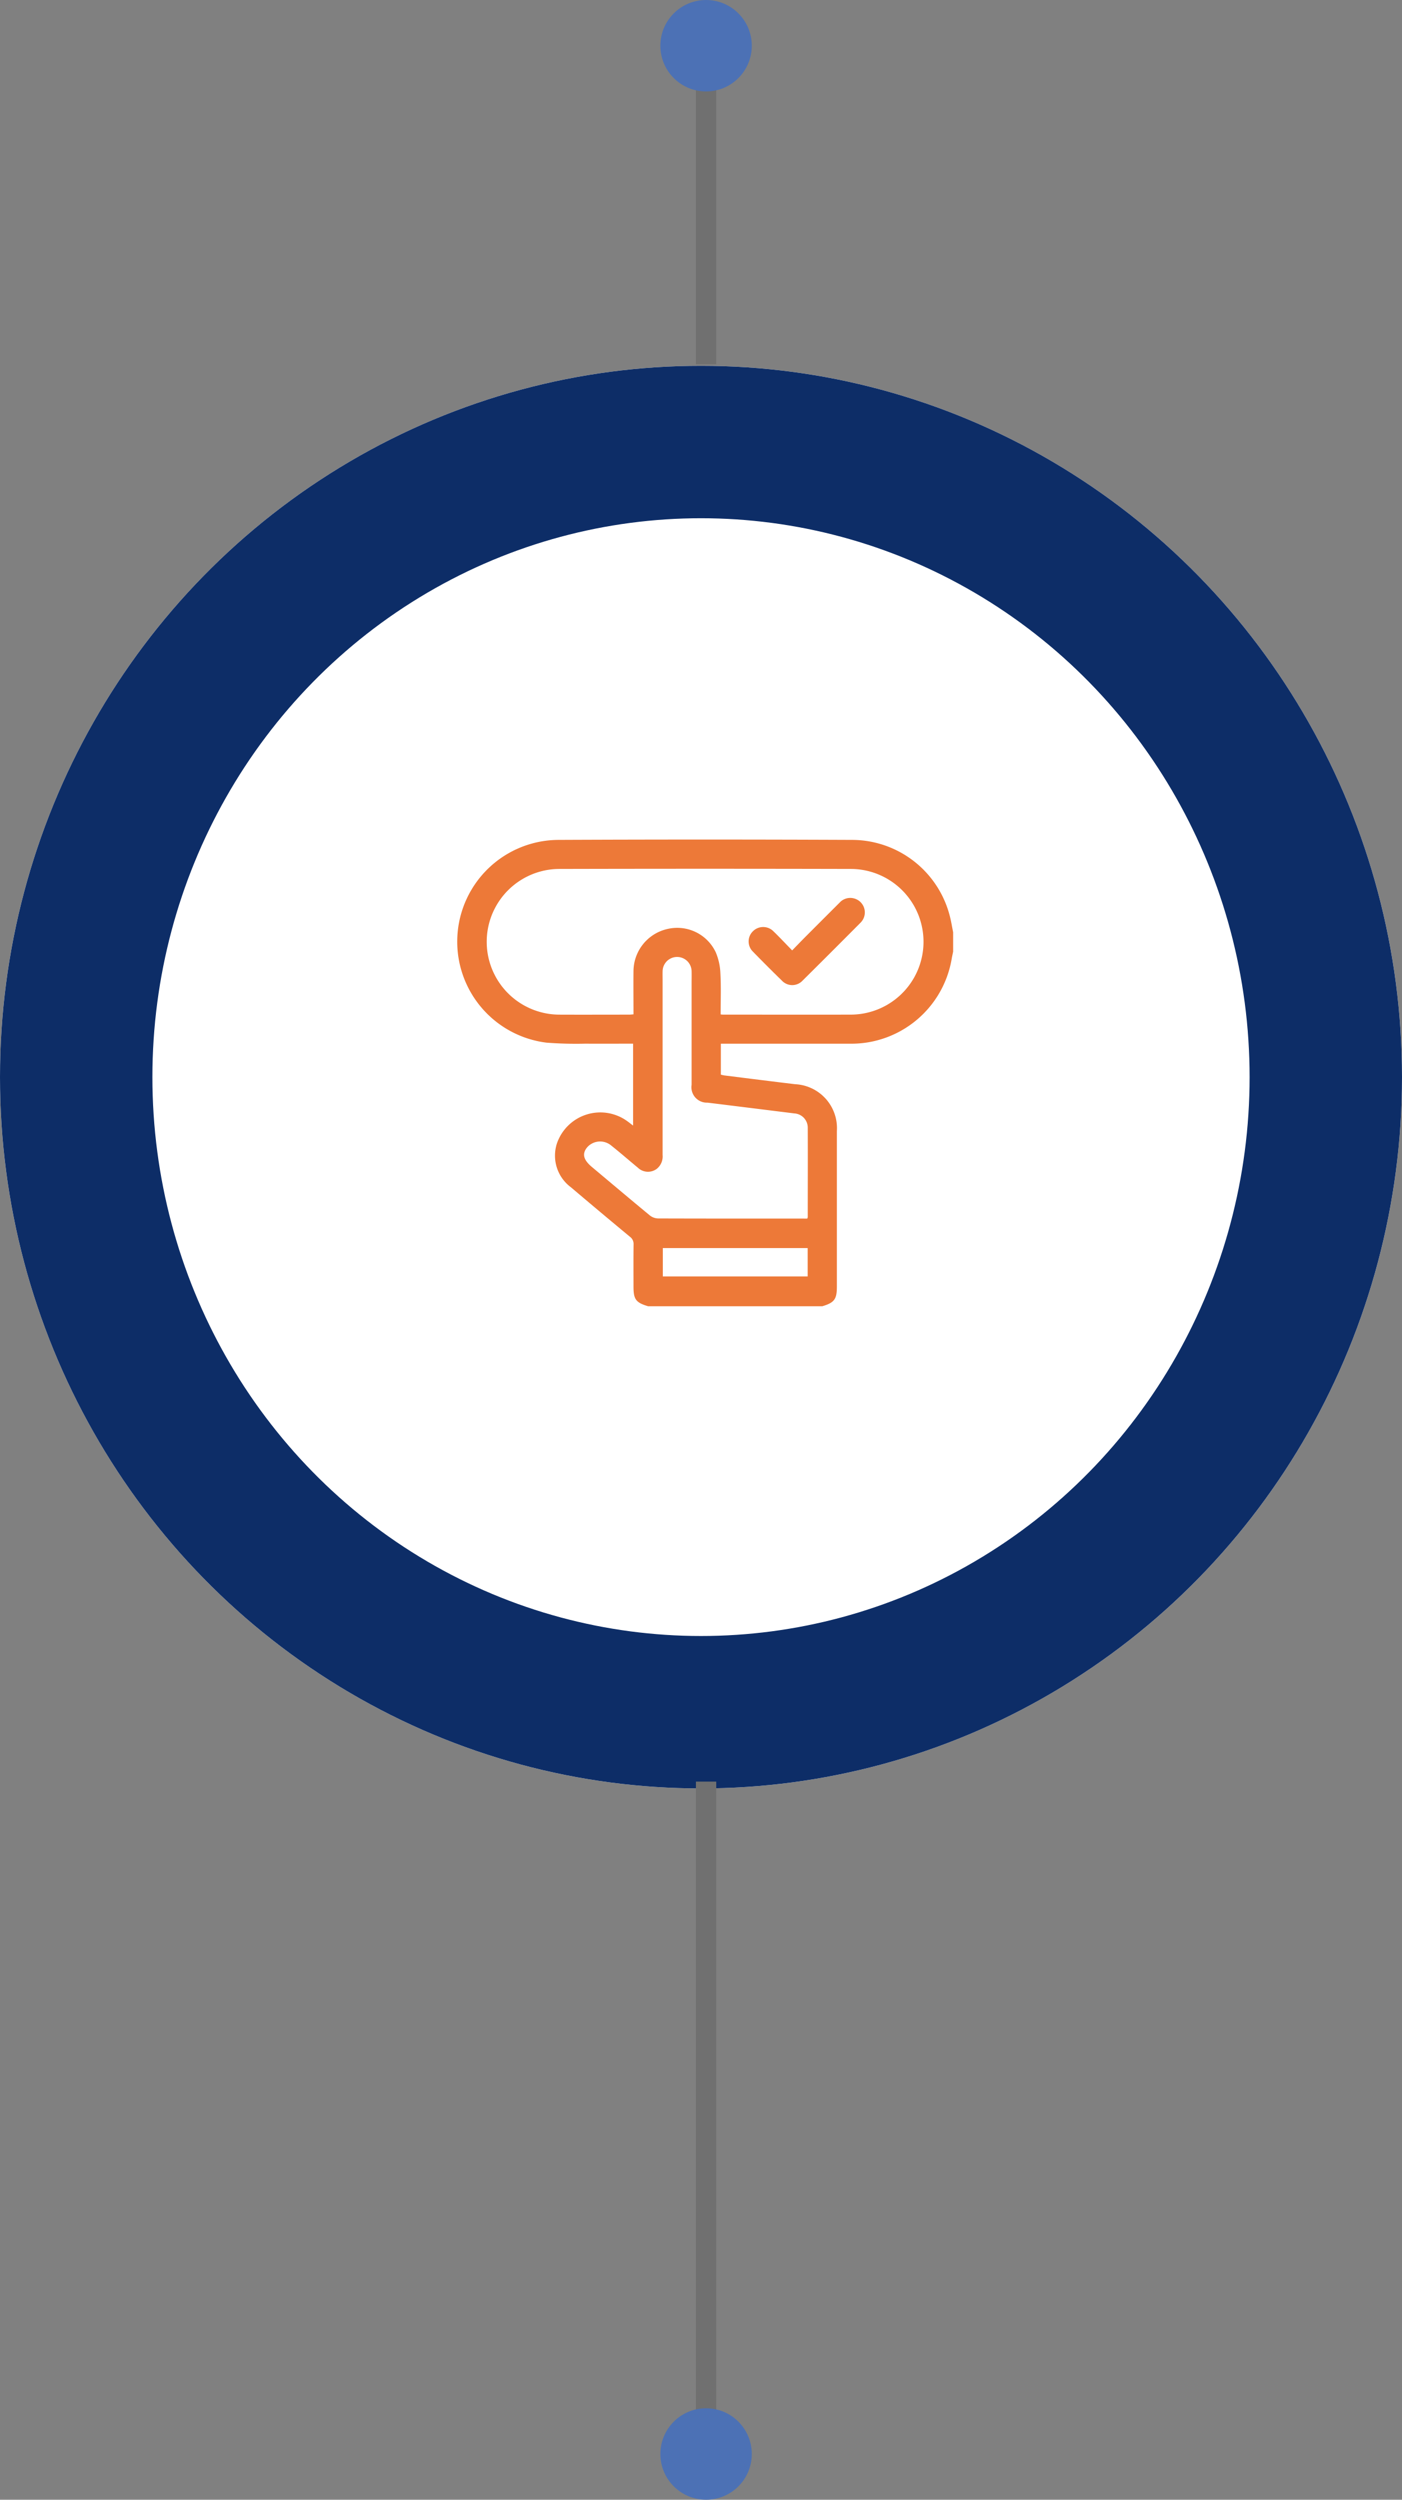
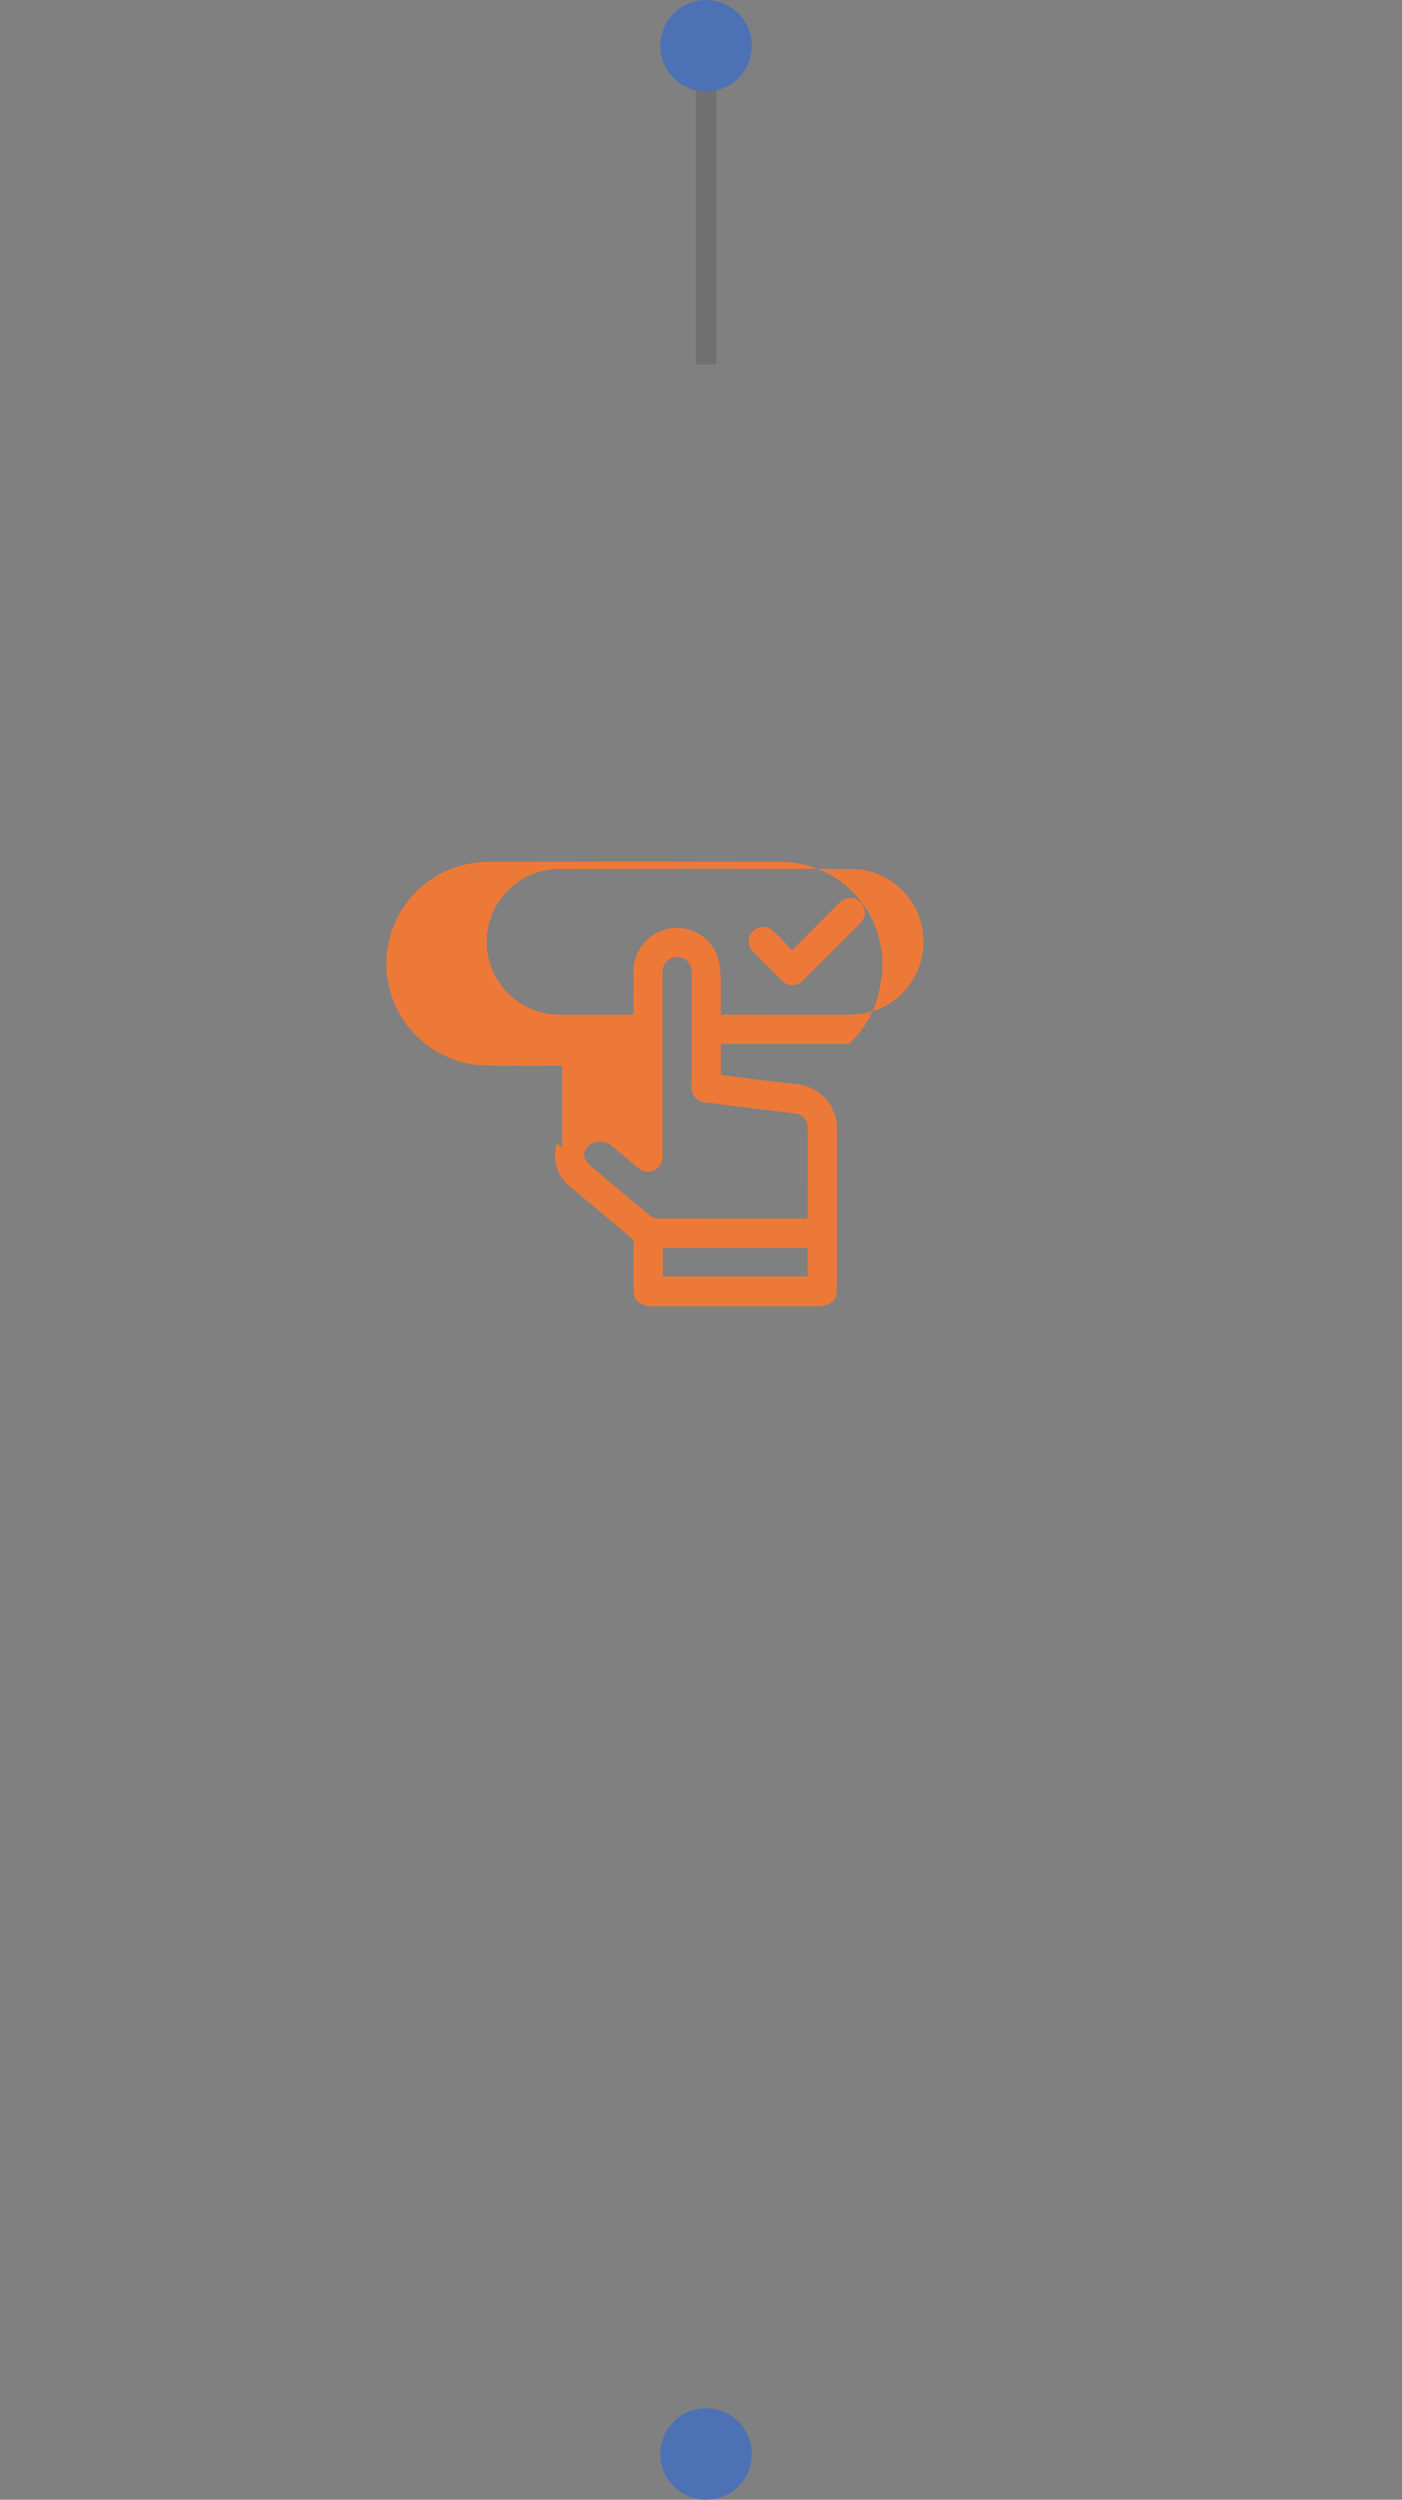
<svg xmlns="http://www.w3.org/2000/svg" width="138" height="246" viewBox="0 0 138 246">
  <rect x="0" y="0" width="138" height="246" fill="#808080" stroke="none" />
  <g id="Group_4893" data-name="Group 4893" transform="translate(0 -0.39)">
    <g id="Ellipse_2202" data-name="Ellipse 2202" transform="translate(0 36.39)" fill="#fff" stroke="#0d2d67" stroke-width="15">
-       <ellipse cx="69" cy="70" rx="69" ry="70" stroke="none" />
-       <ellipse cx="69" cy="70" rx="61.5" ry="62.5" fill="none" />
-     </g>
-     <path id="Path_15518" data-name="Path 15518" d="M14138.941,2958.522V3025.2" transform="translate(-14069.441 -2782.803)" fill="none" stroke="#707070" stroke-width="2" />
+       </g>
    <path id="Path_15514" data-name="Path 15514" d="M14138.941,2990.779v-32.258" transform="translate(-14069.441 -2954.543)" fill="none" stroke="#707070" stroke-width="2" />
    <circle id="Ellipse_2224" data-name="Ellipse 2224" cx="4.5" cy="4.5" r="4.5" transform="translate(65 237.39)" fill="#4c71b5" />
    <circle id="Ellipse_2220" data-name="Ellipse 2220" cx="4.5" cy="4.5" r="4.5" transform="translate(65 0.39)" fill="#4c71b5" />
    <g id="Group_4882" data-name="Group 4882" transform="translate(45 83.016)">
-       <path id="Path_15525" data-name="Path 15525" d="M47.458,66.963H30.3c-1.2-.36-1.434-.676-1.434-1.936,0-1.383-.011-2.764.008-4.147a.87.87,0,0,0-.363-.758q-2.916-2.417-5.805-4.867a3.877,3.877,0,0,1-1.381-4.3A4.516,4.516,0,0,1,28.3,48.784c.171.125.338.258.526.4v-8.06c-1.6,0-3.152.011-4.71,0a37.565,37.565,0,0,1-3.806-.1,10.015,10.015,0,0,1,1.146-19.955q14.462-.069,28.925,0a9.956,9.956,0,0,1,9.614,7.469c.141.533.224,1.08.335,1.621v1.908c-.048.23-.1.461-.141.693A10.023,10.023,0,0,1,50.1,41.126q-6.027,0-12.053,0h-.582v3.043a3.078,3.078,0,0,0,.33.078c2.329.292,4.659.588,6.99.866a4.327,4.327,0,0,1,4.1,4.613q0,7.645,0,15.293C48.885,66.274,48.649,66.6,47.458,66.963ZM37.444,38.245c.127.011.174.019.222.019,4.21,0,8.42.013,12.63,0a7.168,7.168,0,0,0,.057-14.335q-14.441-.038-28.881,0a7.169,7.169,0,0,0,.09,14.337c2.287.011,4.575,0,6.863,0,.136,0,.273-.017.441-.03,0-1.46-.017-2.889,0-4.316a4.283,4.283,0,0,1,3.417-4.1,4.192,4.192,0,0,1,4.676,2.3,5.823,5.823,0,0,1,.46,2.061C37.495,35.522,37.444,36.872,37.444,38.245Zm8.523,20.094a.7.7,0,0,0,.051-.149c0-2.938.013-5.877,0-8.815A1.4,1.4,0,0,0,44.7,47.988q-4.274-.535-8.552-1.061a1.517,1.517,0,0,1-1.562-1.755q0-5.028,0-10.055c0-.365.011-.731,0-1.1a1.427,1.427,0,0,0-2.854,0c-.008.27,0,.541,0,.81q0,8.625,0,17.25a1.564,1.564,0,0,1-.558,1.351,1.441,1.441,0,0,1-1.878-.1c-.893-.739-1.763-1.5-2.674-2.222a1.7,1.7,0,0,0-2.353.262c-.474.618-.322,1.2.509,1.895,1.9,1.592,3.79,3.19,5.7,4.765a1.371,1.371,0,0,0,.8.295c4.733.017,9.467.013,14.2.013Zm.043,2.9H31.753v2.788H46.01Z" transform="translate(-11.511 -21.041)" fill="#ed7938" />
+       <path id="Path_15525" data-name="Path 15525" d="M47.458,66.963H30.3c-1.2-.36-1.434-.676-1.434-1.936,0-1.383-.011-2.764.008-4.147a.87.87,0,0,0-.363-.758q-2.916-2.417-5.805-4.867a3.877,3.877,0,0,1-1.381-4.3c.171.125.338.258.526.4v-8.06c-1.6,0-3.152.011-4.71,0a37.565,37.565,0,0,1-3.806-.1,10.015,10.015,0,0,1,1.146-19.955q14.462-.069,28.925,0a9.956,9.956,0,0,1,9.614,7.469c.141.533.224,1.08.335,1.621v1.908c-.048.23-.1.461-.141.693A10.023,10.023,0,0,1,50.1,41.126q-6.027,0-12.053,0h-.582v3.043a3.078,3.078,0,0,0,.33.078c2.329.292,4.659.588,6.99.866a4.327,4.327,0,0,1,4.1,4.613q0,7.645,0,15.293C48.885,66.274,48.649,66.6,47.458,66.963ZM37.444,38.245c.127.011.174.019.222.019,4.21,0,8.42.013,12.63,0a7.168,7.168,0,0,0,.057-14.335q-14.441-.038-28.881,0a7.169,7.169,0,0,0,.09,14.337c2.287.011,4.575,0,6.863,0,.136,0,.273-.017.441-.03,0-1.46-.017-2.889,0-4.316a4.283,4.283,0,0,1,3.417-4.1,4.192,4.192,0,0,1,4.676,2.3,5.823,5.823,0,0,1,.46,2.061C37.495,35.522,37.444,36.872,37.444,38.245Zm8.523,20.094a.7.7,0,0,0,.051-.149c0-2.938.013-5.877,0-8.815A1.4,1.4,0,0,0,44.7,47.988q-4.274-.535-8.552-1.061a1.517,1.517,0,0,1-1.562-1.755q0-5.028,0-10.055c0-.365.011-.731,0-1.1a1.427,1.427,0,0,0-2.854,0c-.008.27,0,.541,0,.81q0,8.625,0,17.25a1.564,1.564,0,0,1-.558,1.351,1.441,1.441,0,0,1-1.878-.1c-.893-.739-1.763-1.5-2.674-2.222a1.7,1.7,0,0,0-2.353.262c-.474.618-.322,1.2.509,1.895,1.9,1.592,3.79,3.19,5.7,4.765a1.371,1.371,0,0,0,.8.295c4.733.017,9.467.013,14.2.013Zm.043,2.9H31.753v2.788H46.01Z" transform="translate(-11.511 -21.041)" fill="#ed7938" />
      <path id="Path_15526" data-name="Path 15526" d="M33.887,29.825c.48-.492.907-.936,1.342-1.373q1.665-1.67,3.335-3.336a1.417,1.417,0,0,1,1.487-.385,1.423,1.423,0,0,1,.58,2.353q-2.854,2.873-5.731,5.726a1.39,1.39,0,0,1-2.012,0q-1.451-1.413-2.864-2.865a1.4,1.4,0,0,1,.008-2.011,1.425,1.425,0,0,1,2.015.013C32.66,28.539,33.244,29.165,33.887,29.825Z" transform="translate(-0.914 -18.921)" fill="#ed7938" />
    </g>
  </g>
</svg>